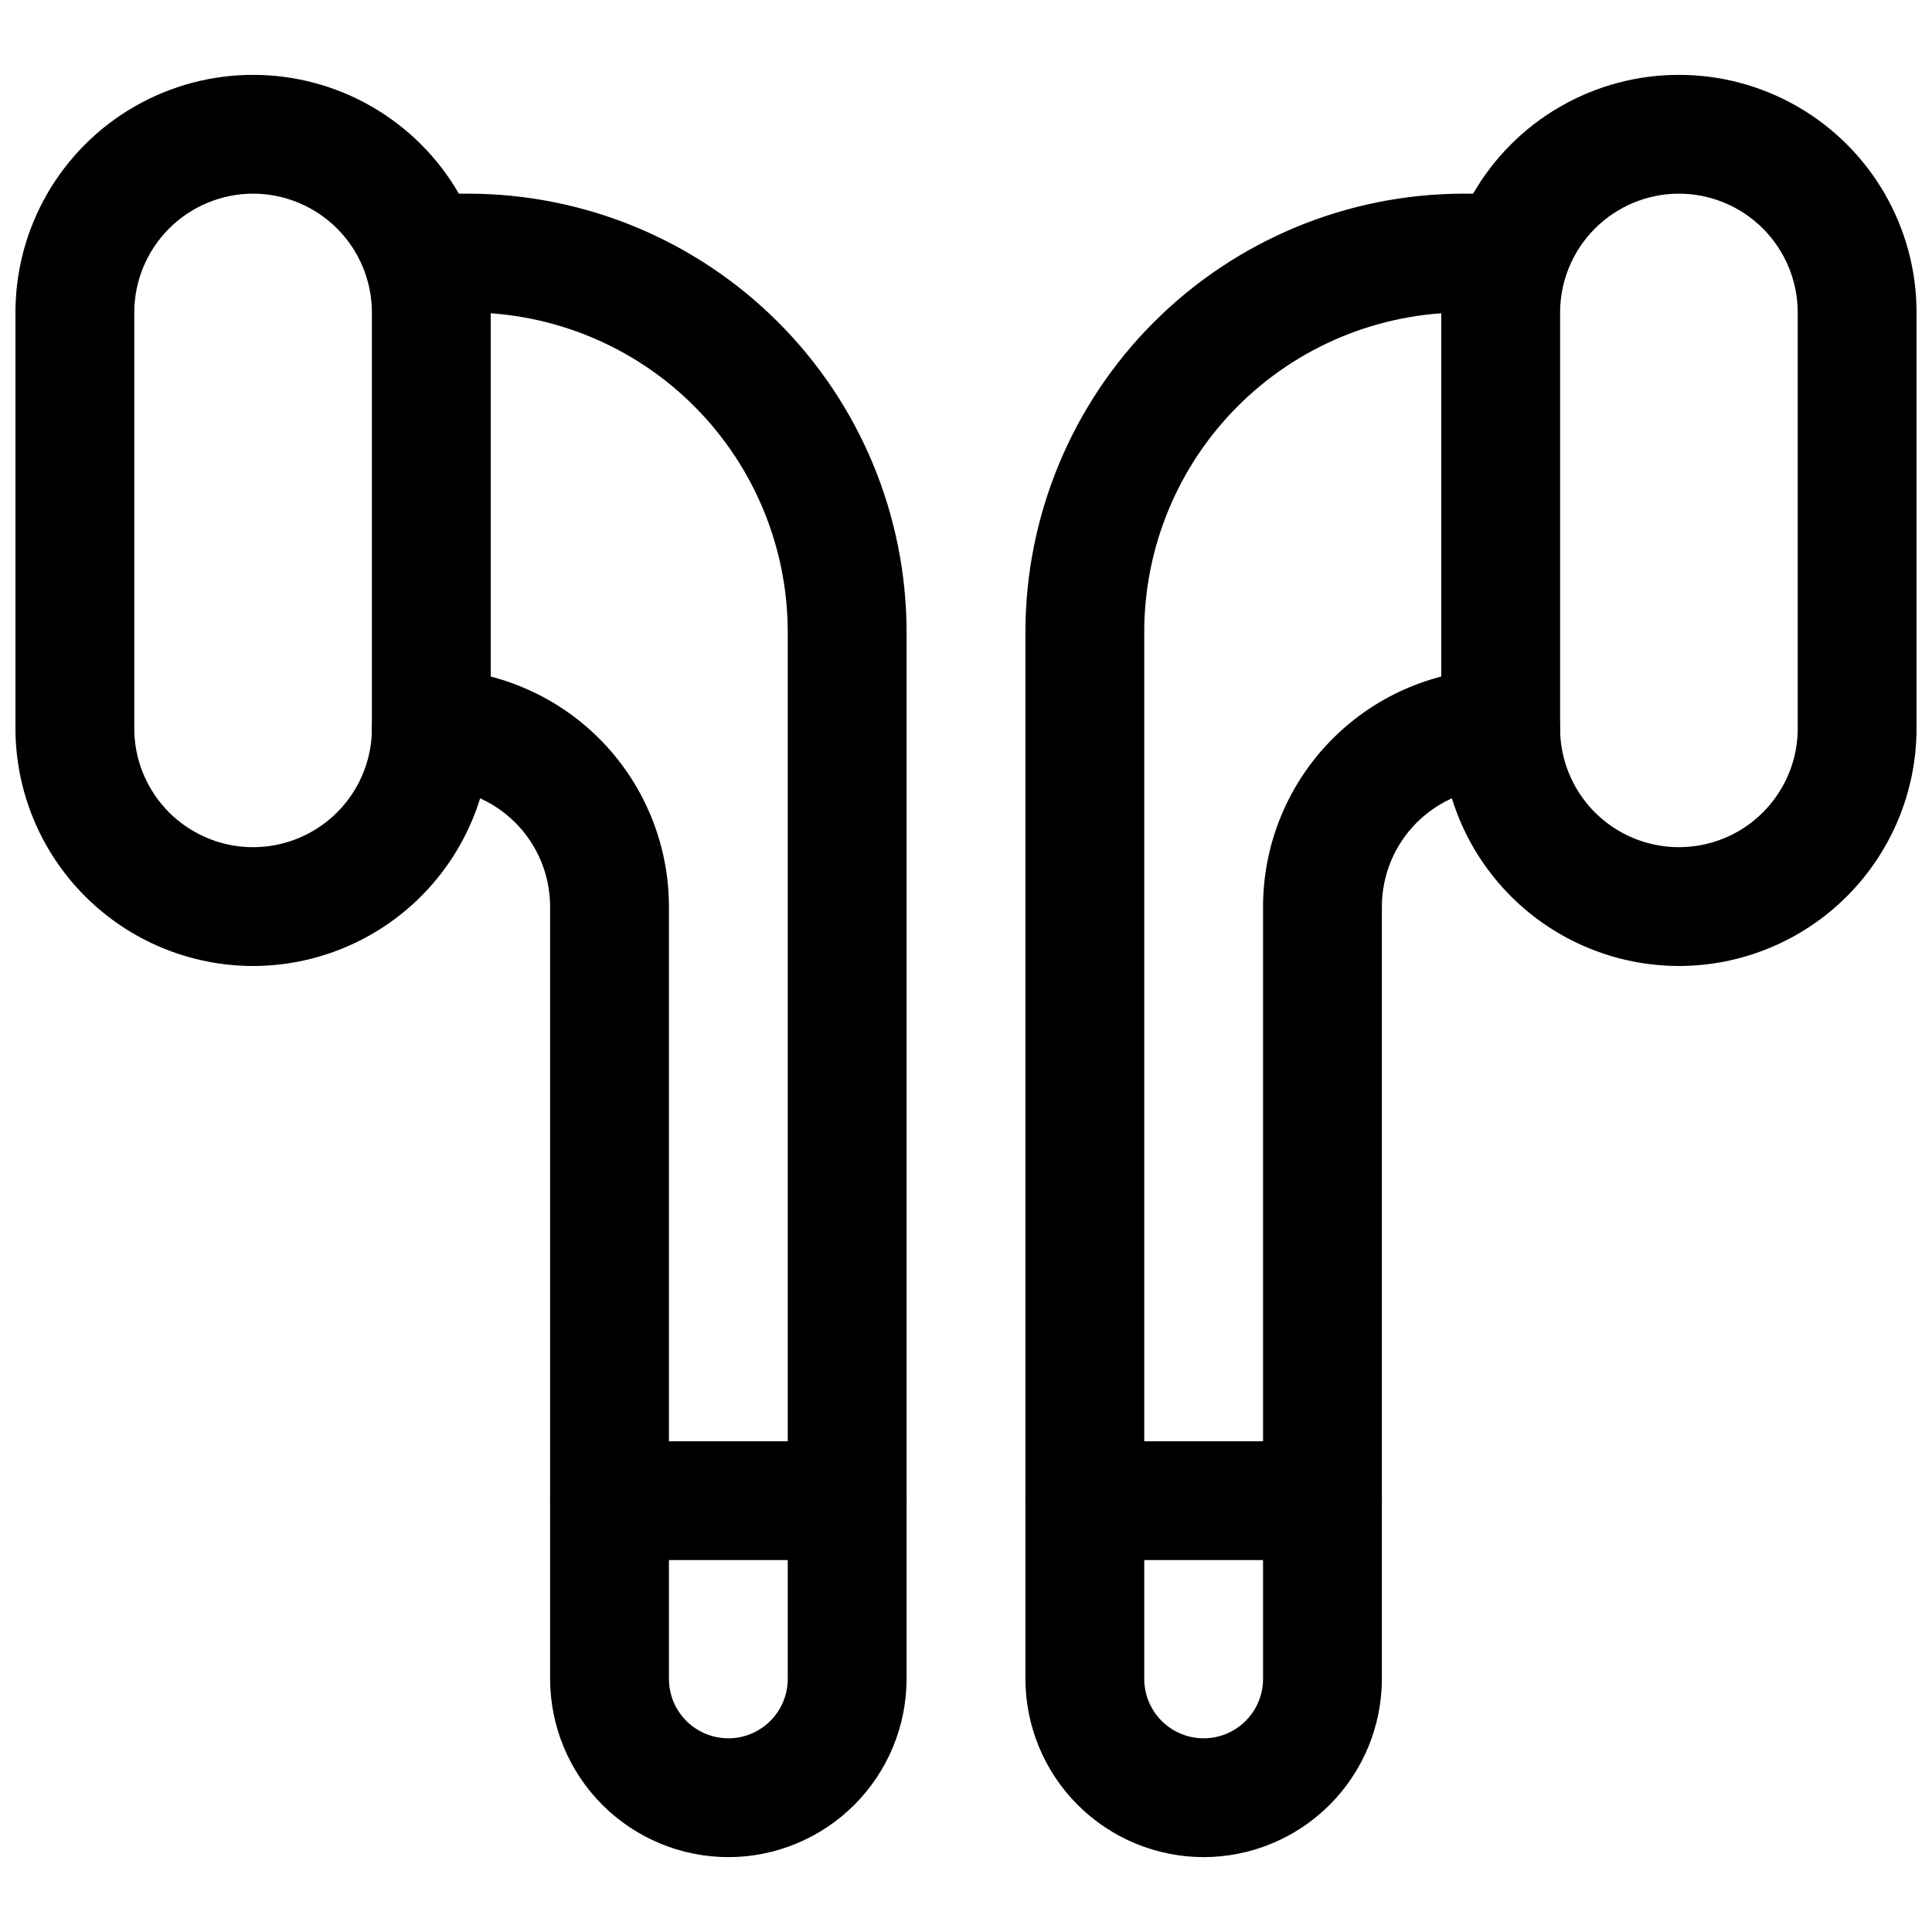
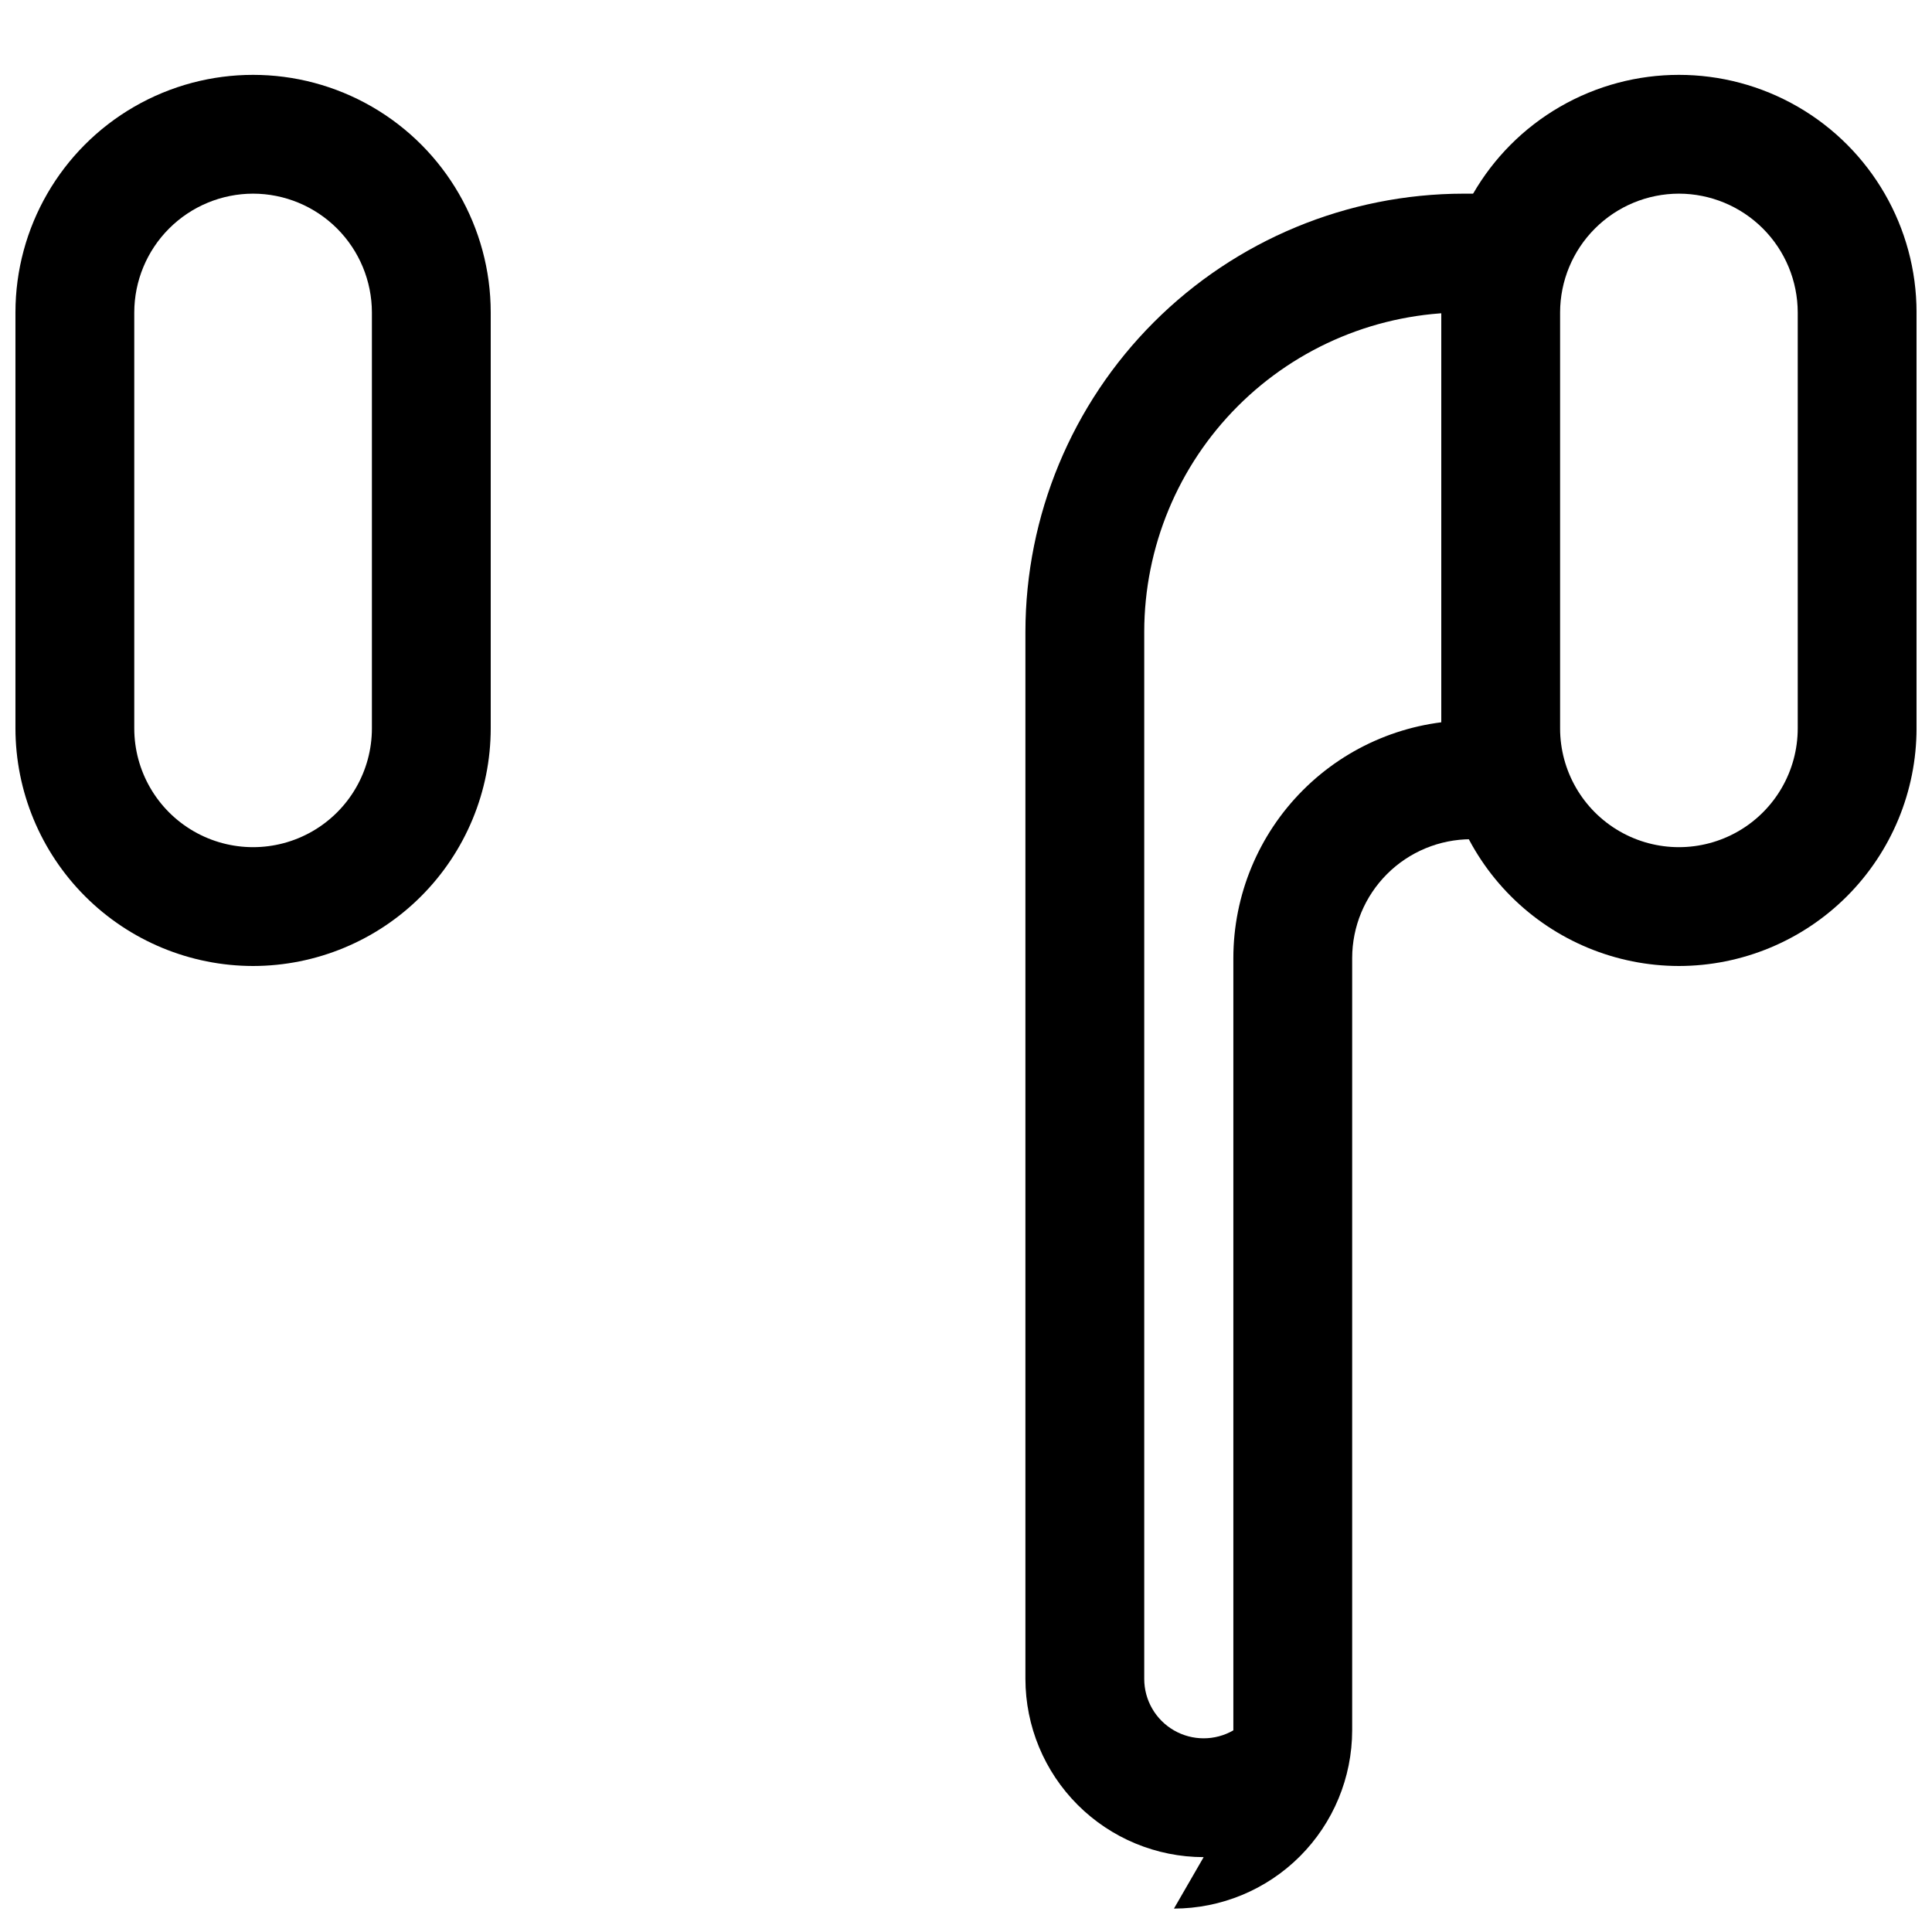
<svg xmlns="http://www.w3.org/2000/svg" width="800px" height="800px" version="1.1" viewBox="144 144 512 512">
  <defs>
    <clipPath id="b">
      <path d="m148.09 163h126.91v237h-126.91z" />
    </clipPath>
    <clipPath id="a">
      <path d="m525 163h126.9v237h-126.9z" />
    </clipPath>
  </defs>
  <g clip-path="url(#b)">
    <path d="m211.07 400c-16.699-0.02-32.707-6.656-44.512-18.465-11.809-11.809-18.449-27.816-18.465-44.512v-110.21c0-22.496 12.004-43.289 31.488-54.539 19.484-11.246 43.492-11.246 62.977 0 19.484 11.25 31.488 32.043 31.488 54.539v110.21c-0.016 16.695-6.656 32.703-18.465 44.512-11.805 11.809-27.816 18.445-44.512 18.465zm0-204.68c-8.348 0.012-16.352 3.336-22.254 9.238s-9.223 13.902-9.234 22.25v110.21c0 11.25 6 21.645 15.742 27.27 9.742 5.625 21.746 5.625 31.488 0s15.746-16.02 15.746-27.27v-110.21c-0.012-8.348-3.332-16.348-9.234-22.25-5.902-5.902-13.906-9.227-22.254-9.238z" />
  </g>
-   <path d="m337.02 636.16c-12.523-0.016-24.531-4.996-33.383-13.852-8.855-8.852-13.836-20.859-13.852-33.383v-204.67c-0.012-8.348-3.332-16.352-9.234-22.254-5.902-5.902-13.906-9.223-22.254-9.234-5.625 0-10.82-3-13.633-7.871-2.812-4.871-2.812-10.871 0-15.746 2.812-4.871 8.008-7.871 13.633-7.871 16.699 0.016 32.707 6.656 44.516 18.465 11.805 11.805 18.445 27.816 18.461 44.512v204.67c0 5.625 3 10.824 7.871 13.637 4.875 2.812 10.875 2.812 15.746 0 4.871-2.812 7.871-8.012 7.871-13.637v-277.49c-0.023-22.434-8.949-43.945-24.812-59.809-15.863-15.867-37.375-24.789-59.812-24.816h-9.84c-5.625 0-10.82-3-13.633-7.871s-2.812-10.871 0-15.742c2.812-4.871 8.008-7.875 13.633-7.875h9.84c30.785 0.039 60.297 12.281 82.066 34.051 21.766 21.766 34.012 51.281 34.047 82.062v277.49c-0.012 12.523-4.992 24.531-13.848 33.383-8.855 8.855-20.863 13.836-33.383 13.852z" />
-   <path d="m368.51 557.44h-62.977c-5.625 0-10.824-3-13.637-7.871s-2.812-10.871 0-15.742c2.812-4.871 8.012-7.875 13.637-7.875h62.977c5.625 0 10.82 3.004 13.633 7.875 2.812 4.871 2.812 10.871 0 15.742s-8.008 7.871-13.633 7.871z" />
  <g clip-path="url(#a)">
    <path d="m588.93 400c-16.695-0.02-32.703-6.656-44.512-18.465-11.809-11.809-18.445-27.816-18.465-44.512v-110.21c0-22.496 12.004-43.289 31.488-54.539 19.488-11.246 43.492-11.246 62.977 0 19.484 11.25 31.488 32.043 31.488 54.539v110.21c-0.016 16.695-6.656 32.703-18.461 44.512-11.809 11.809-27.816 18.445-44.516 18.465zm0-204.68c-8.348 0.012-16.348 3.336-22.25 9.238-5.906 5.902-9.227 13.902-9.238 22.25v110.21c0 11.25 6.004 21.645 15.746 27.27 9.742 5.625 21.746 5.625 31.488 0s15.742-16.02 15.742-27.27v-110.21c-0.012-8.348-3.332-16.348-9.234-22.25-5.902-5.902-13.906-9.227-22.254-9.238z" />
  </g>
-   <path d="m462.98 636.16c-12.523-0.016-24.531-4.996-33.387-13.852-8.852-8.852-13.832-20.859-13.848-33.383v-277.49c0.035-30.781 12.281-60.297 34.047-82.062 21.77-21.77 51.281-34.012 82.066-34.051h9.84c5.625 0 10.82 3.004 13.633 7.875 2.812 4.871 2.812 10.871 0 15.742s-8.008 7.871-13.633 7.871h-9.84c-22.438 0.027-43.945 8.949-59.812 24.816-15.863 15.863-24.789 37.375-24.812 59.809v277.49c0 5.625 3 10.824 7.871 13.637 4.871 2.812 10.875 2.812 15.746 0s7.871-8.012 7.871-13.637v-204.67c0.016-16.695 6.656-32.707 18.465-44.512 11.805-11.809 27.812-18.449 44.512-18.465 5.625 0 10.82 3 13.633 7.871 2.812 4.875 2.812 10.875 0 15.746-2.812 4.871-8.008 7.871-13.633 7.871-8.348 0.012-16.352 3.332-22.254 9.234s-9.223 13.906-9.234 22.254v204.67c-0.016 12.523-4.996 24.531-13.848 33.383-8.855 8.855-20.863 13.836-33.383 13.852z" />
-   <path d="m494.46 557.44h-62.973c-5.625 0-10.824-3-13.637-7.871s-2.812-10.871 0-15.742c2.812-4.871 8.012-7.875 13.637-7.875h62.977-0.004c5.625 0 10.824 3.004 13.637 7.875 2.812 4.871 2.812 10.871 0 15.742s-8.012 7.871-13.637 7.871z" />
+   <path d="m462.98 636.16c-12.523-0.016-24.531-4.996-33.387-13.852-8.852-8.852-13.832-20.859-13.848-33.383v-277.49c0.035-30.781 12.281-60.297 34.047-82.062 21.77-21.77 51.281-34.012 82.066-34.051h9.84c5.625 0 10.82 3.004 13.633 7.875 2.812 4.871 2.812 10.871 0 15.742s-8.008 7.871-13.633 7.871h-9.84c-22.438 0.027-43.945 8.949-59.812 24.816-15.863 15.863-24.789 37.375-24.812 59.809v277.49c0 5.625 3 10.824 7.871 13.637 4.871 2.812 10.875 2.812 15.746 0v-204.67c0.016-16.695 6.656-32.707 18.465-44.512 11.805-11.809 27.812-18.449 44.512-18.465 5.625 0 10.82 3 13.633 7.871 2.812 4.875 2.812 10.875 0 15.746-2.812 4.871-8.008 7.871-13.633 7.871-8.348 0.012-16.352 3.332-22.254 9.234s-9.223 13.906-9.234 22.254v204.67c-0.016 12.523-4.996 24.531-13.848 33.383-8.855 8.855-20.863 13.836-33.383 13.852z" />
</svg>